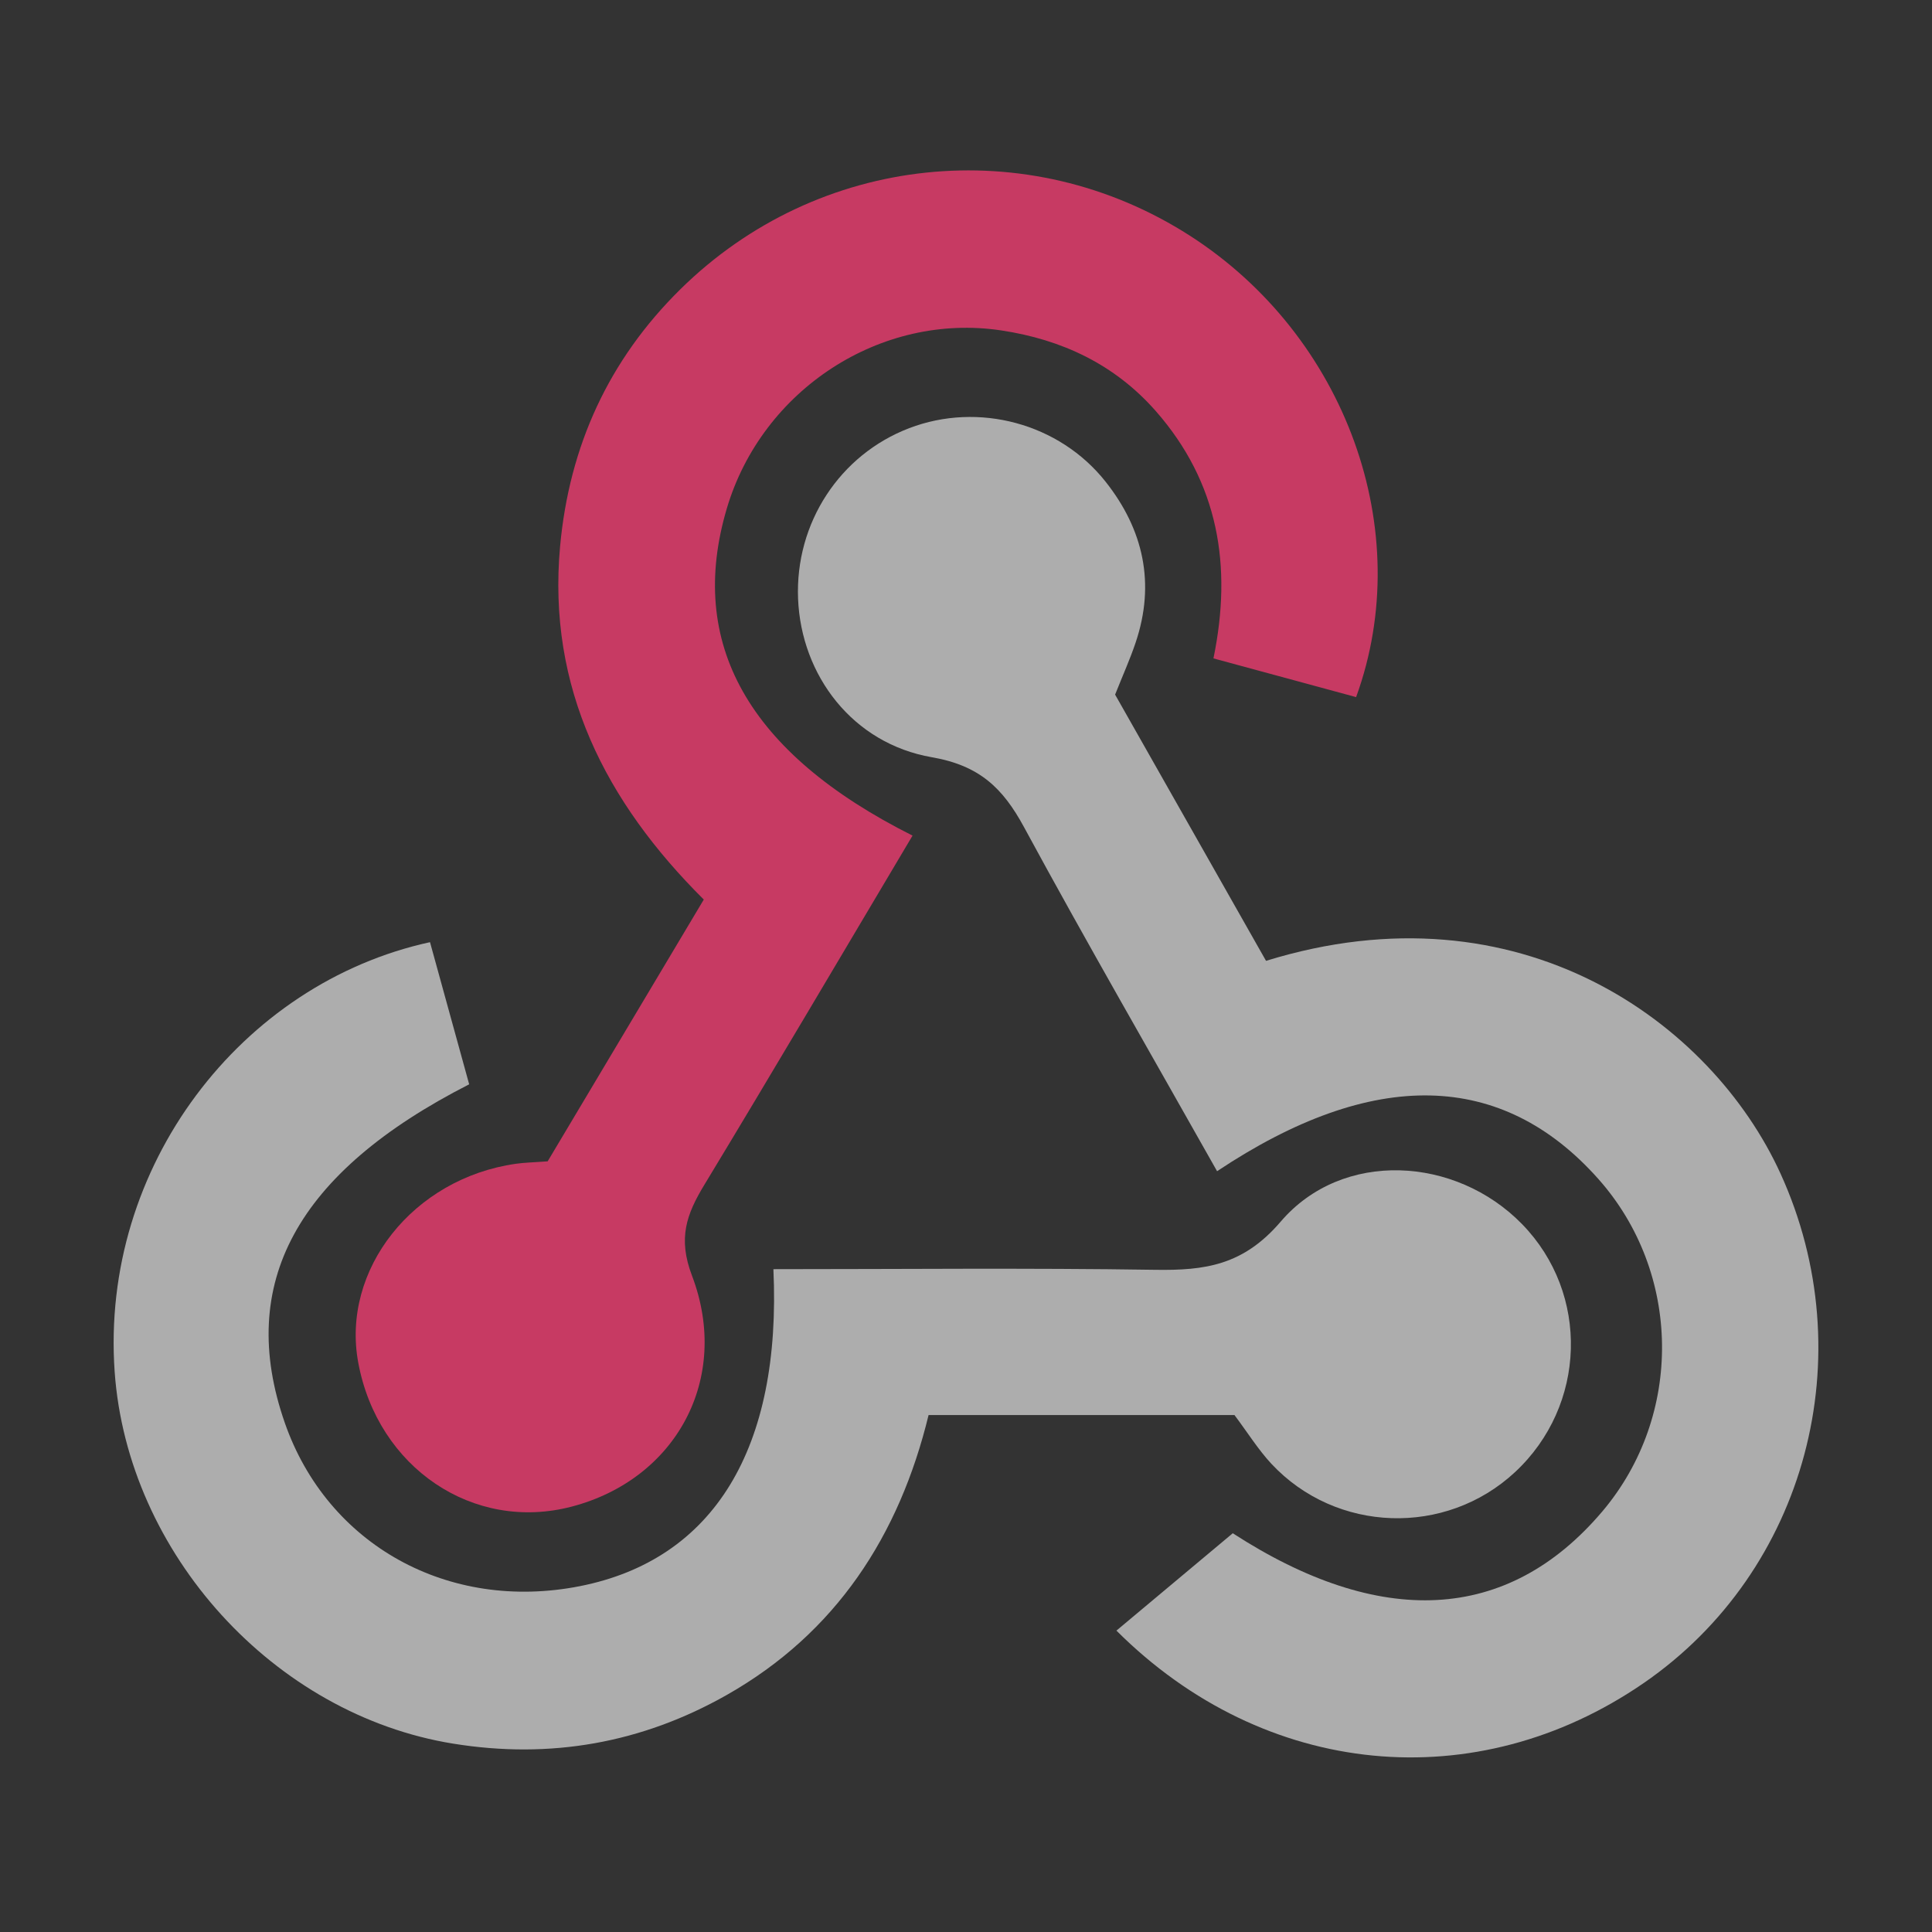
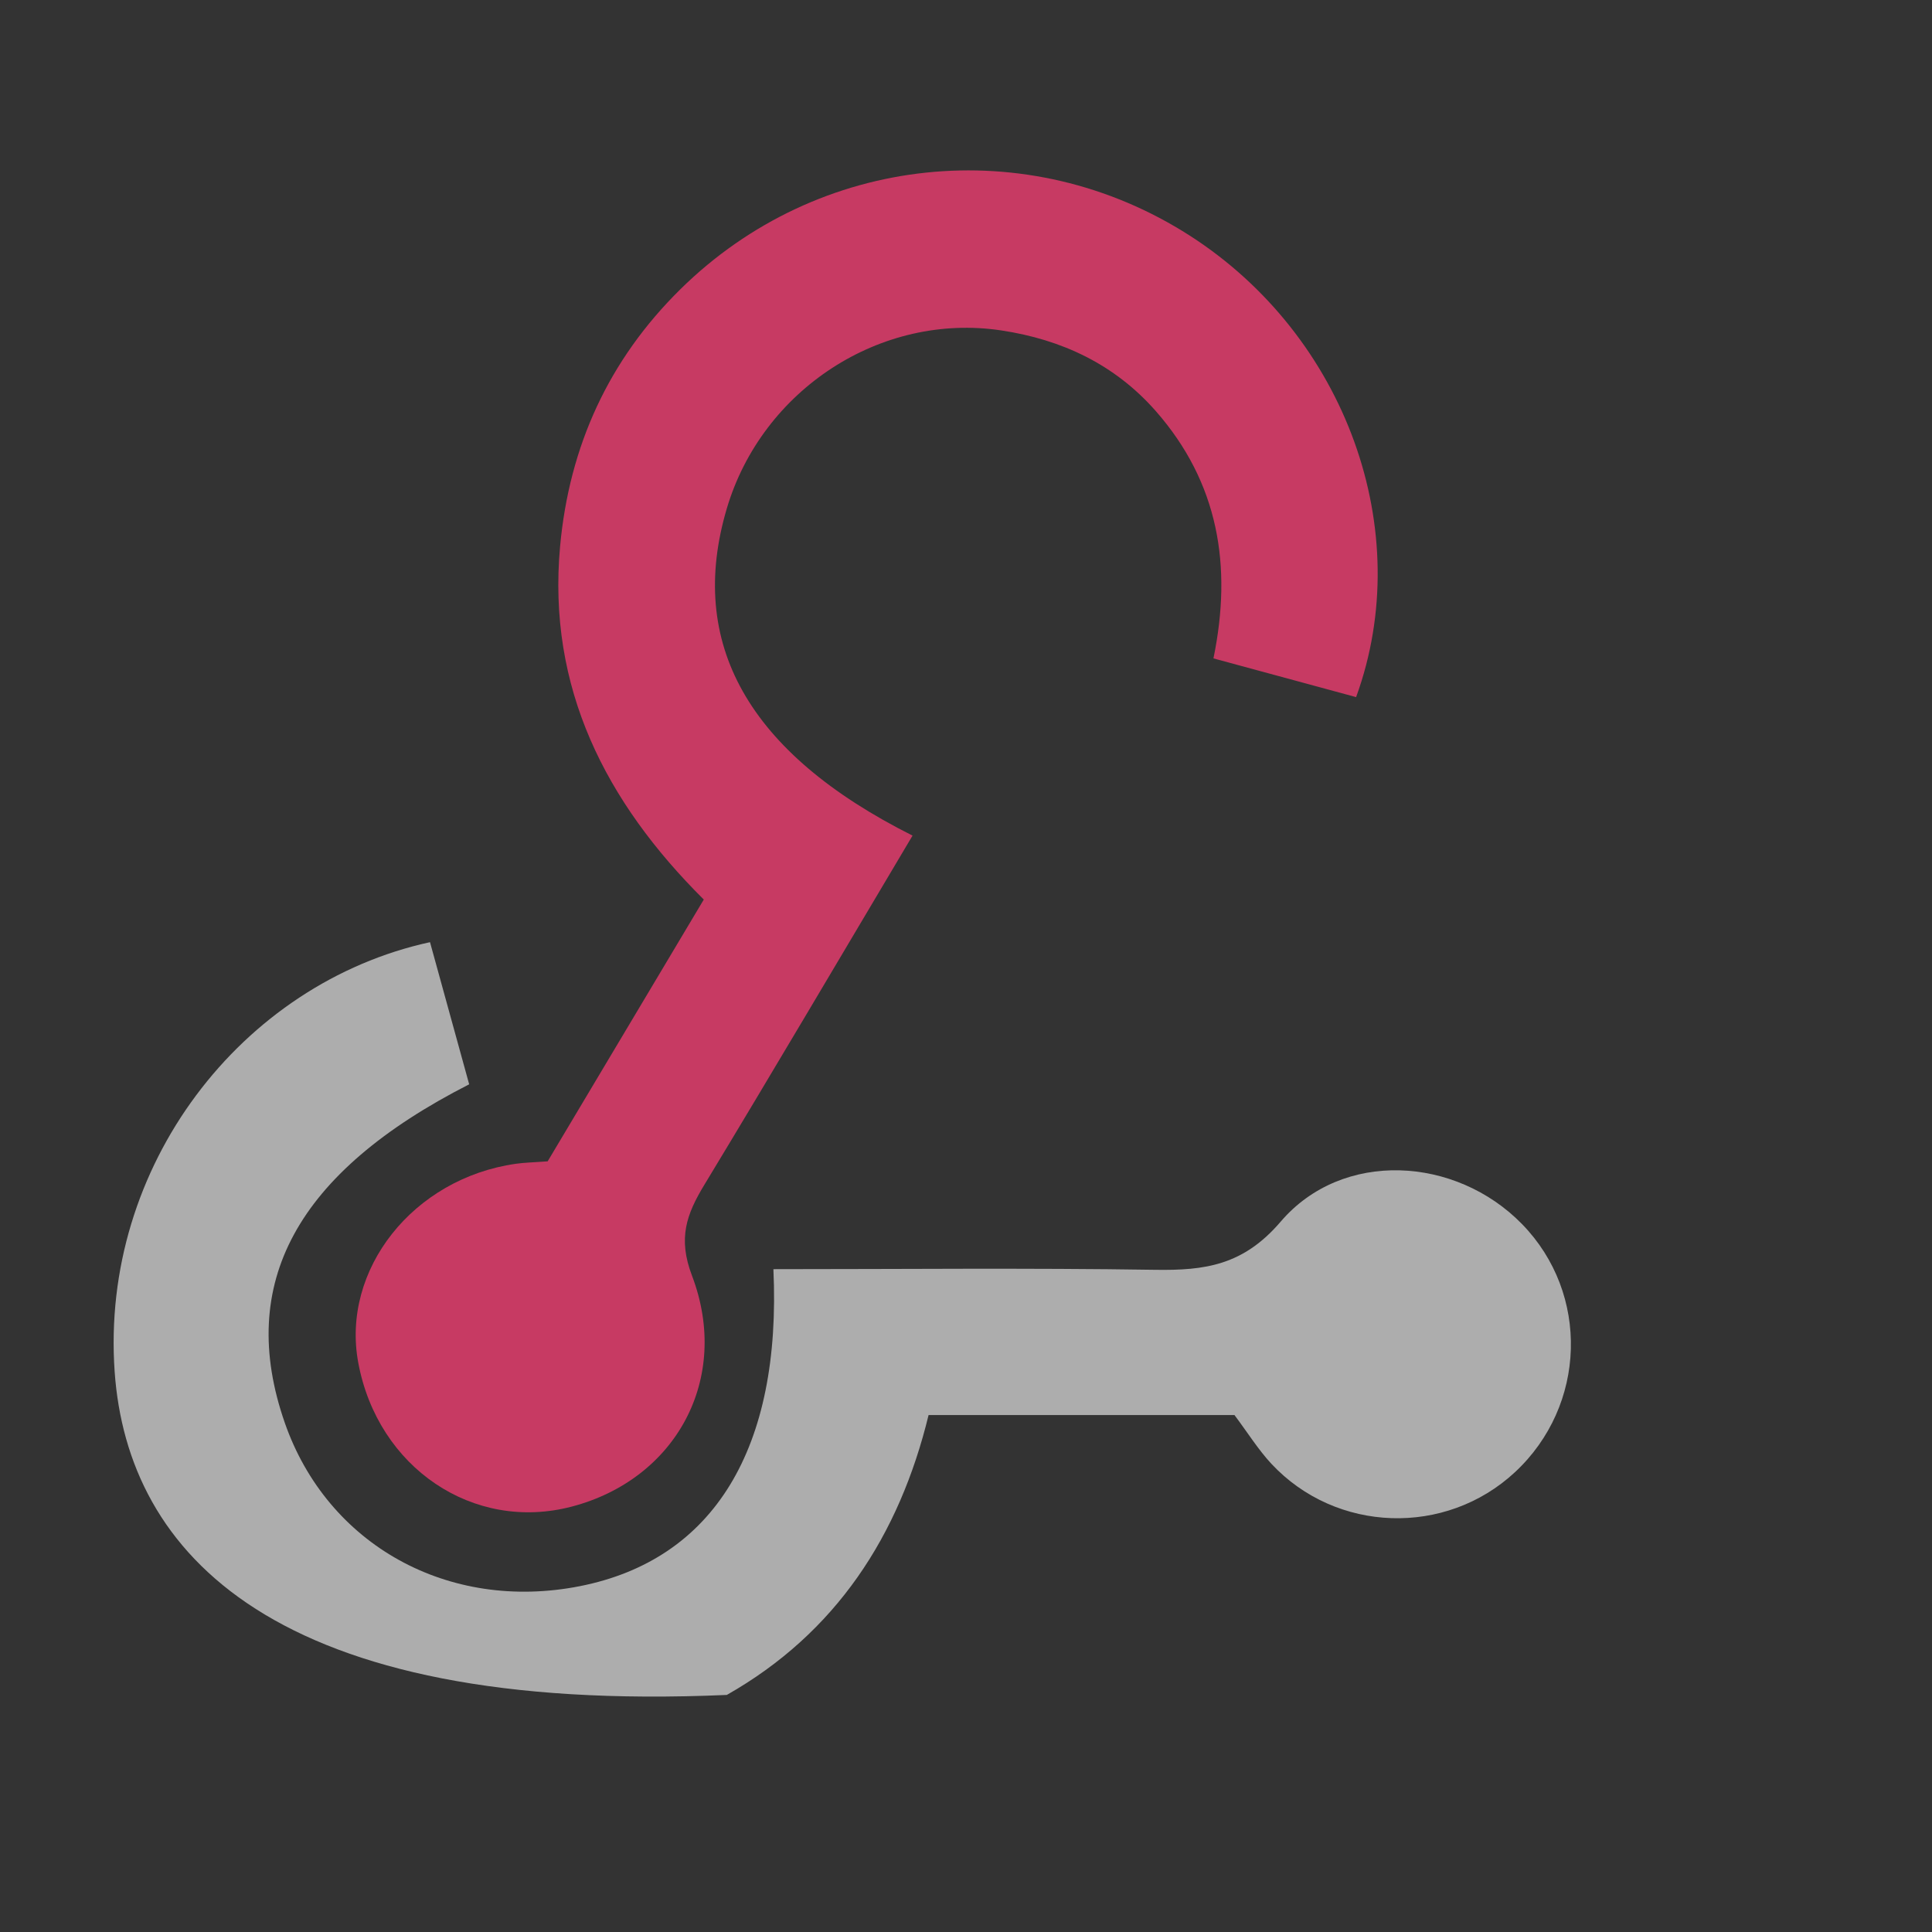
<svg xmlns="http://www.w3.org/2000/svg" width="51" height="51" viewBox="0 0 51 51" fill="none">
  <rect x="0" y="0" width="51" height="51" fill="#333333" stroke="none" />
  <path d="M24.089 22.058C22.217 25.204 20.424 28.252 18.593 31.276C18.123 32.052 17.89 32.684 18.266 33.672C19.303 36.398 17.84 39.051 15.091 39.771C12.498 40.451 9.972 38.747 9.457 35.971C9.001 33.514 10.908 31.105 13.617 30.721C13.844 30.688 14.076 30.685 14.457 30.656C15.785 28.43 17.145 26.15 18.578 23.746C15.986 21.169 14.444 18.156 14.785 14.423C15.026 11.784 16.064 9.504 17.961 7.635C21.593 4.056 27.135 3.476 31.412 6.223C35.52 8.862 37.401 14.002 35.798 18.402C34.588 18.074 33.371 17.744 32.032 17.38C32.536 14.934 32.163 12.738 30.514 10.856C29.424 9.614 28.025 8.963 26.435 8.723C23.246 8.241 20.116 10.289 19.187 13.419C18.133 16.97 19.729 19.871 24.089 22.058Z" fill="#C73A63" />
-   <path d="M29.436 18.336C30.754 20.663 32.093 23.024 33.42 25.364C40.128 23.289 45.185 27.002 47 30.977C49.191 35.779 47.693 41.467 43.389 44.429C38.971 47.471 33.385 46.951 29.471 43.044C30.468 42.209 31.471 41.37 32.542 40.474C36.408 42.978 39.789 42.861 42.299 39.896C44.439 37.366 44.393 33.595 42.19 31.119C39.648 28.261 36.244 28.174 32.128 30.917C30.421 27.888 28.684 24.883 27.031 21.833C26.473 20.804 25.858 20.208 24.602 19.99C22.503 19.627 21.149 17.825 21.067 15.806C20.987 13.81 22.163 12.005 24.002 11.302C25.823 10.605 27.96 11.168 29.185 12.716C30.186 13.981 30.504 15.405 29.977 16.965C29.831 17.4 29.641 17.821 29.436 18.336Z" fill="white" fill-opacity="0.6" />
-   <path d="M32.587 37.354H24.512C23.738 40.538 22.067 43.108 19.186 44.742C16.947 46.012 14.533 46.443 11.964 46.028C7.235 45.266 3.368 41.008 3.027 36.214C2.642 30.783 6.375 25.955 11.351 24.871C11.694 26.119 12.041 27.378 12.385 28.623C7.82 30.952 6.24 33.886 7.517 37.556C8.642 40.785 11.837 42.555 15.306 41.871C18.848 41.172 20.634 38.228 20.416 33.503C23.775 33.503 27.136 33.468 30.495 33.52C31.806 33.54 32.819 33.404 33.807 32.248C35.434 30.346 38.427 30.517 40.179 32.314C41.97 34.15 41.884 37.105 39.989 38.864C38.161 40.561 35.273 40.471 33.563 38.642C33.212 38.265 32.935 37.817 32.587 37.354Z" fill="white" fill-opacity="0.6" />
+   <path d="M32.587 37.354H24.512C23.738 40.538 22.067 43.108 19.186 44.742C7.235 45.266 3.368 41.008 3.027 36.214C2.642 30.783 6.375 25.955 11.351 24.871C11.694 26.119 12.041 27.378 12.385 28.623C7.82 30.952 6.24 33.886 7.517 37.556C8.642 40.785 11.837 42.555 15.306 41.871C18.848 41.172 20.634 38.228 20.416 33.503C23.775 33.503 27.136 33.468 30.495 33.52C31.806 33.54 32.819 33.404 33.807 32.248C35.434 30.346 38.427 30.517 40.179 32.314C41.97 34.15 41.884 37.105 39.989 38.864C38.161 40.561 35.273 40.471 33.563 38.642C33.212 38.265 32.935 37.817 32.587 37.354Z" fill="white" fill-opacity="0.6" />
</svg>